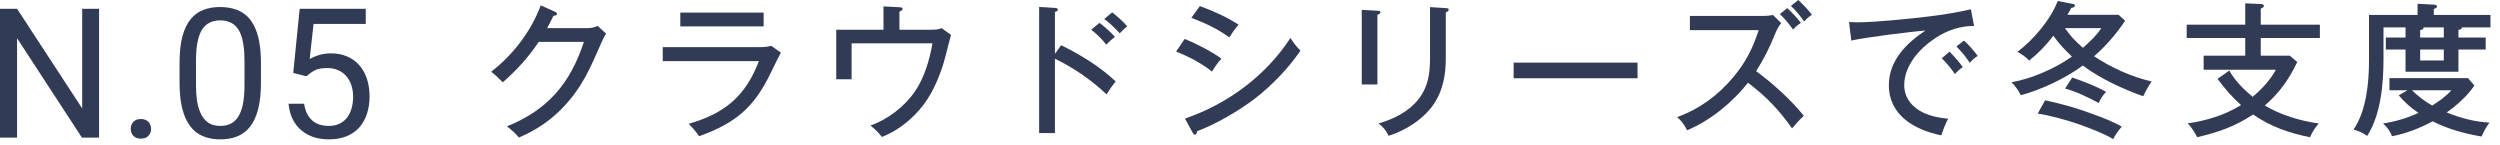
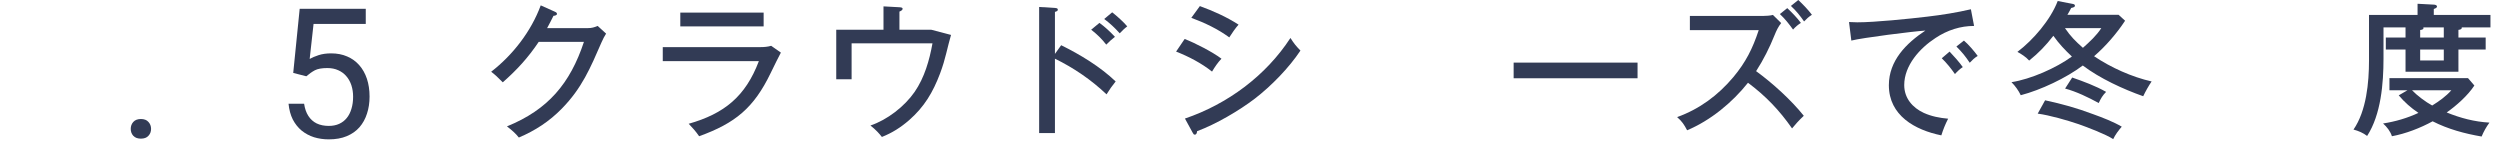
<svg xmlns="http://www.w3.org/2000/svg" width="207" height="12" viewBox="0 0 207 12" fill="none">
  <path d="M25.363 6.316L24.279 6.038L24.814 0.728H30.285V1.98H25.963L25.641 4.881C25.836 4.768 26.083 4.663 26.381 4.566C26.684 4.468 27.03 4.419 27.421 4.419C27.914 4.419 28.356 4.505 28.747 4.676C29.137 4.842 29.469 5.081 29.743 5.393C30.021 5.706 30.233 6.082 30.38 6.521C30.526 6.961 30.6 7.452 30.6 7.994C30.6 8.506 30.529 8.977 30.387 9.407C30.25 9.837 30.043 10.213 29.765 10.535C29.486 10.852 29.135 11.099 28.71 11.275C28.29 11.451 27.794 11.539 27.223 11.539C26.794 11.539 26.386 11.48 26 11.363C25.619 11.241 25.277 11.057 24.975 10.813C24.677 10.564 24.433 10.257 24.242 9.89C24.057 9.519 23.939 9.085 23.891 8.587H25.18C25.238 8.987 25.355 9.324 25.531 9.598C25.707 9.871 25.936 10.079 26.22 10.22C26.508 10.357 26.842 10.425 27.223 10.425C27.545 10.425 27.831 10.369 28.08 10.257C28.329 10.144 28.539 9.983 28.71 9.773C28.881 9.563 29.01 9.309 29.098 9.012C29.191 8.714 29.237 8.379 29.237 8.008C29.237 7.671 29.191 7.359 29.098 7.071C29.005 6.783 28.866 6.531 28.681 6.316C28.5 6.101 28.278 5.935 28.014 5.818C27.75 5.696 27.448 5.635 27.106 5.635C26.652 5.635 26.308 5.696 26.073 5.818C25.844 5.94 25.607 6.106 25.363 6.316Z" fill="#323B55" />
-   <path d="M21.606 5.21V6.836C21.606 7.71 21.528 8.448 21.371 9.048C21.215 9.649 20.991 10.132 20.698 10.498C20.404 10.865 20.05 11.131 19.636 11.297C19.225 11.458 18.762 11.539 18.244 11.539C17.834 11.539 17.455 11.487 17.109 11.385C16.762 11.282 16.45 11.118 16.171 10.894C15.898 10.664 15.663 10.367 15.468 10C15.273 9.634 15.124 9.19 15.021 8.667C14.919 8.145 14.867 7.535 14.867 6.836V5.21C14.867 4.336 14.946 3.604 15.102 3.013C15.263 2.422 15.49 1.949 15.783 1.592C16.076 1.231 16.427 0.972 16.838 0.816C17.253 0.66 17.717 0.581 18.229 0.581C18.644 0.581 19.025 0.633 19.372 0.735C19.723 0.833 20.036 0.992 20.309 1.211C20.583 1.426 20.815 1.714 21.005 2.076C21.2 2.432 21.349 2.869 21.452 3.387C21.554 3.904 21.606 4.512 21.606 5.21ZM20.243 7.056V4.983C20.243 4.505 20.214 4.085 20.155 3.724C20.102 3.357 20.021 3.045 19.914 2.786C19.806 2.527 19.67 2.317 19.504 2.156C19.343 1.995 19.154 1.878 18.94 1.805C18.73 1.726 18.493 1.687 18.229 1.687C17.907 1.687 17.621 1.748 17.372 1.87C17.123 1.988 16.913 2.176 16.742 2.434C16.576 2.693 16.45 3.033 16.362 3.453C16.274 3.872 16.23 4.383 16.23 4.983V7.056C16.23 7.535 16.257 7.957 16.31 8.323C16.369 8.689 16.454 9.007 16.567 9.275C16.679 9.539 16.816 9.756 16.977 9.927C17.138 10.098 17.323 10.225 17.533 10.308C17.748 10.386 17.985 10.425 18.244 10.425C18.576 10.425 18.866 10.362 19.116 10.235C19.364 10.108 19.572 9.91 19.738 9.641C19.909 9.368 20.036 9.019 20.119 8.594C20.202 8.164 20.243 7.652 20.243 7.056Z" fill="#323B55" />
  <path d="M10.825 10.674C10.825 10.445 10.896 10.252 11.037 10.096C11.184 9.934 11.394 9.854 11.667 9.854C11.941 9.854 12.148 9.934 12.29 10.096C12.436 10.252 12.509 10.445 12.509 10.674C12.509 10.899 12.436 11.089 12.29 11.245C12.148 11.402 11.941 11.48 11.667 11.48C11.394 11.48 11.184 11.402 11.037 11.245C10.896 11.089 10.825 10.899 10.825 10.674Z" fill="#323B55" />
-   <path d="M8.203 0.728V11.392H6.782L1.414 3.167V11.392H0V0.728H1.414L6.804 8.975V0.728H8.203Z" fill="#323B55" />
  <path d="M203.558 3.108L205.814 3.108L205.814 4.104L203.558 4.104L203.558 5.94L199.178 5.94L199.178 4.104L197.546 4.104L197.546 3.108L199.178 3.108L199.178 2.268L197.354 2.268L197.354 4.836C197.354 6.9 197.15 9.48 195.998 11.256C195.674 11.004 195.278 10.836 194.87 10.728C195.938 9.18 196.154 6.84 196.154 5.004L196.154 1.236L200.174 1.236L200.174 0.312L201.53 0.384C201.614 0.384 201.782 0.42 201.782 0.54C201.782 0.648 201.65 0.696 201.518 0.744L201.518 1.236L206.21 1.236L206.21 2.268L203.834 2.268C203.858 2.424 203.678 2.46 203.558 2.472L203.558 3.108ZM202.346 3.108L202.346 2.268L200.654 2.268C200.714 2.436 200.51 2.472 200.39 2.484L200.39 3.108L202.346 3.108ZM202.346 4.104L200.39 4.104L200.39 5.004L202.346 5.004L202.346 4.104ZM202.586 9.312C203.738 9.78 204.878 10.08 206.126 10.152C205.862 10.512 205.646 10.896 205.478 11.304C204.074 11.064 202.694 10.692 201.422 10.044C200.414 10.596 199.178 11.076 198.05 11.28C197.93 10.884 197.63 10.5 197.318 10.224C198.326 10.068 199.322 9.78 200.246 9.348C199.61 8.916 199.118 8.484 198.614 7.896L199.334 7.476L197.846 7.476L197.846 6.468L204.35 6.468L204.878 7.08C204.338 7.908 203.39 8.748 202.586 9.312ZM201.386 8.736C201.95 8.388 202.526 7.98 202.97 7.476L199.718 7.476C200.15 7.92 200.834 8.436 201.386 8.736Z" fill="#323B55" />
-   <path d="M187.19 2.04L192.086 2.04L192.086 3.144L187.19 3.144L187.19 4.608L189.59 4.608L190.214 5.136C189.518 6.576 188.75 7.68 187.526 8.736C188.774 9.504 190.538 10.032 191.99 10.224C191.666 10.608 191.474 10.896 191.27 11.364C189.53 11.016 188.018 10.488 186.554 9.48C185.006 10.5 183.698 10.932 181.922 11.364C181.742 10.956 181.442 10.536 181.142 10.212C182.702 9.996 184.214 9.528 185.558 8.7C184.802 8.028 184.214 7.344 183.614 6.528L184.586 5.844C185.066 6.696 185.762 7.392 186.518 8.016C187.262 7.392 187.994 6.624 188.438 5.772L182.462 5.772L182.462 4.608L185.906 4.608L185.906 3.144L181.058 3.144L181.058 2.04L185.906 2.04L185.906 0.276L187.238 0.336C187.298 0.336 187.454 0.384 187.454 0.48C187.454 0.588 187.322 0.66 187.19 0.72L187.19 2.04Z" fill="#323B55" />
  <path d="M173.39 4.656C174.782 5.592 176.51 6.372 178.154 6.744C177.902 7.116 177.65 7.56 177.458 7.968C175.79 7.38 173.87 6.492 172.454 5.424C171.086 6.456 168.974 7.452 167.318 7.884C167.138 7.5 166.862 7.116 166.55 6.804C168.158 6.552 170.234 5.64 171.554 4.68C170.966 4.128 170.498 3.636 170.018 2.964C169.394 3.768 168.806 4.38 168.014 5.016C167.762 4.728 167.378 4.476 167.042 4.296C168.35 3.312 169.79 1.632 170.378 0.084L171.626 0.324C171.698 0.336 171.806 0.372 171.806 0.468C171.806 0.576 171.71 0.612 171.494 0.66C171.398 0.852 171.29 1.044 171.182 1.224L175.418 1.224L175.958 1.716C175.262 2.772 174.35 3.828 173.39 4.656ZM172.466 3.96C173.018 3.468 173.582 2.952 173.99 2.328L170.978 2.328C171.446 3.012 171.842 3.408 172.466 3.96ZM170.99 7.332L171.578 6.42C172.514 6.744 173.522 7.116 174.386 7.608C174.098 7.896 173.942 8.16 173.774 8.532C172.922 8.064 171.926 7.584 170.99 7.332ZM168.722 9.408L169.334 8.304C170.774 8.616 171.938 8.94 173.318 9.456C174.11 9.744 174.962 10.068 175.682 10.488C175.43 10.776 175.13 11.172 174.974 11.52C174.374 11.124 172.838 10.536 172.118 10.284C171.17 9.96 169.706 9.54 168.722 9.408Z" fill="#323B55" />
  <path d="M153.098 1.824C153.254 1.836 153.554 1.848 153.782 1.848C155.234 1.848 158.054 1.56 159.566 1.38C160.79 1.236 162.002 1.044 163.19 0.768L163.454 2.148C162.338 2.148 161.258 2.484 160.262 3.144C158.966 3.984 157.67 5.412 157.67 7.044C157.67 8.124 158.354 8.916 159.29 9.348C159.926 9.636 160.61 9.768 161.306 9.828C161.066 10.296 160.898 10.716 160.742 11.208C158.558 10.764 156.398 9.564 156.398 7.056C156.398 5.028 157.826 3.588 159.422 2.532C158.426 2.592 154.166 3.132 153.29 3.36L153.098 1.824ZM162.614 3.36C162.974 3.66 163.478 4.248 163.754 4.632C163.502 4.776 163.286 4.992 163.094 5.196C162.722 4.644 162.47 4.332 161.99 3.852L162.614 3.36ZM161.426 4.272C161.738 4.596 162.266 5.184 162.518 5.556C162.29 5.7 162.05 5.928 161.87 6.132C161.534 5.652 161.198 5.232 160.778 4.824L161.426 4.272Z" fill="#323B55" />
  <path d="M148.286 0.492L148.898 1.75405e-06C149.282 0.36 149.714 0.804 150.026 1.224C149.762 1.392 149.594 1.548 149.378 1.776C149.042 1.296 148.73 0.9 148.286 0.492ZM147.374 1.164L147.986 0.672C148.37 1.032 148.802 1.476 149.114 1.896C148.85 2.064 148.67 2.22 148.466 2.448C148.118 1.968 147.806 1.572 147.374 1.164ZM145.406 5.892C146.75 6.864 148.334 8.304 149.354 9.588C148.946 9.972 148.622 10.332 148.382 10.632C147.326 9.12 146.21 7.956 144.734 6.852C143.426 8.496 141.65 9.96 139.694 10.788C139.442 10.308 139.274 10.056 138.866 9.696C140.726 9.024 142.25 7.896 143.522 6.384C144.554 5.148 145.118 4.02 145.622 2.496L139.922 2.496L139.922 1.32L145.982 1.32C146.186 1.32 146.606 1.296 146.798 1.236L147.482 1.908C147.242 2.208 147.086 2.532 146.942 2.892C146.522 3.936 146.018 4.944 145.406 5.892Z" fill="#323B55" />
  <path d="M125.329 5.184L135.589 5.184L135.589 6.48L125.329 6.48L125.329 5.184Z" fill="#323B55" />
-   <path d="M118.405 0.588L119.713 0.672C119.857 0.684 119.953 0.696 119.953 0.78C119.953 0.924 119.821 0.984 119.713 1.02L119.713 4.86C119.713 6.144 119.485 7.44 118.777 8.532C117.937 9.816 116.425 10.8 114.973 11.244C114.769 10.812 114.529 10.512 114.145 10.224C115.345 9.876 116.653 9.264 117.493 8.16C118.249 7.164 118.405 6.072 118.405 4.884L118.405 0.588ZM112.753 0.816L114.049 0.888C114.205 0.9 114.301 0.912 114.301 1.008C114.301 1.128 114.169 1.188 114.049 1.224L114.049 6.996L112.753 6.996L112.753 0.816Z" fill="#323B55" />
  <path d="M99.349 0.504C100.465 0.912 101.545 1.392 102.553 2.04C102.313 2.304 101.977 2.784 101.785 3.096C100.813 2.388 99.769 1.896 98.641 1.476L99.349 0.504ZM98.113 9.816C101.641 8.616 104.809 6.276 106.849 3.144C107.149 3.612 107.293 3.792 107.677 4.188C106.729 5.616 105.265 7.116 103.909 8.16C102.613 9.156 100.657 10.296 99.121 10.86C99.109 10.968 99.085 11.148 98.929 11.148C98.845 11.148 98.821 11.112 98.749 10.98L98.113 9.816ZM98.089 3.228C98.941 3.552 100.429 4.32 101.137 4.86C100.837 5.172 100.585 5.544 100.357 5.928C99.481 5.232 98.425 4.68 97.381 4.272L98.089 3.228Z" fill="#323B55" />
  <path d="M87.349 4.464L87.865 3.744C89.449 4.524 91.093 5.52 92.377 6.744C92.101 7.08 91.849 7.44 91.621 7.812C90.361 6.612 88.897 5.616 87.349 4.86L87.349 11.016L86.041 11.016L86.041 0.576L87.361 0.66C87.481 0.672 87.589 0.684 87.589 0.804C87.589 0.9 87.493 0.948 87.349 0.984L87.349 4.464ZM91.429 1.572L92.089 1.02C92.449 1.296 93.049 1.836 93.337 2.184C93.109 2.352 92.905 2.556 92.713 2.76C92.305 2.304 91.921 1.944 91.429 1.572ZM90.349 2.46L91.033 1.896C91.477 2.208 91.945 2.652 92.317 3.048C92.065 3.24 91.825 3.468 91.597 3.696C91.249 3.24 90.805 2.808 90.349 2.46Z" fill="#323B55" />
-   <path d="M74.473 2.46L77.101 2.46C77.461 2.46 77.689 2.448 77.965 2.328L78.745 2.892C78.613 3.372 78.481 3.864 78.349 4.416C78.229 4.908 78.073 5.46 77.833 6.096C77.245 7.644 76.537 8.844 75.277 9.948C74.569 10.56 73.885 10.992 73.021 11.34C72.817 11.076 72.517 10.74 72.073 10.392C73.465 9.924 74.893 8.82 75.733 7.608C76.549 6.42 76.957 4.992 77.209 3.588L70.513 3.588L70.513 6.564L69.241 6.564L69.241 2.46L73.153 2.46L73.153 0.528L74.473 0.6C74.653 0.612 74.737 0.636 74.737 0.732C74.737 0.828 74.617 0.9 74.473 0.96L74.473 2.46Z" fill="#323B55" />
+   <path d="M74.473 2.46L77.101 2.46L78.745 2.892C78.613 3.372 78.481 3.864 78.349 4.416C78.229 4.908 78.073 5.46 77.833 6.096C77.245 7.644 76.537 8.844 75.277 9.948C74.569 10.56 73.885 10.992 73.021 11.34C72.817 11.076 72.517 10.74 72.073 10.392C73.465 9.924 74.893 8.82 75.733 7.608C76.549 6.42 76.957 4.992 77.209 3.588L70.513 3.588L70.513 6.564L69.241 6.564L69.241 2.46L73.153 2.46L73.153 0.528L74.473 0.6C74.653 0.612 74.737 0.636 74.737 0.732C74.737 0.828 74.617 0.9 74.473 0.96L74.473 2.46Z" fill="#323B55" />
  <path d="M56.329 1.044L63.229 1.044L63.229 2.184L56.329 2.184L56.329 1.044ZM54.877 3.9L62.989 3.9C63.277 3.9 63.565 3.876 63.853 3.792L64.657 4.356C64.465 4.716 64.153 5.34 63.805 6.06C62.413 8.94 60.877 10.2 57.889 11.28C57.577 10.836 57.385 10.632 57.025 10.248C59.977 9.408 61.729 7.98 62.833 5.064L54.877 5.064L54.877 3.9Z" fill="#323B55" />
  <path d="M45.301 2.328L48.673 2.328C48.985 2.328 49.201 2.268 49.489 2.148L50.185 2.784C50.053 2.988 49.933 3.216 49.801 3.516C48.877 5.64 48.181 7.296 46.525 8.988C45.481 10.056 44.317 10.812 42.961 11.388C42.685 11.04 42.421 10.812 41.977 10.464C45.373 9.084 47.209 6.912 48.349 3.468L44.605 3.468C43.729 4.776 42.805 5.784 41.629 6.816C41.221 6.396 40.969 6.168 40.669 5.94C42.469 4.548 43.981 2.592 44.773 0.444L45.949 0.972C46.033 1.008 46.117 1.056 46.117 1.152C46.117 1.272 45.913 1.308 45.829 1.308C45.661 1.656 45.469 2.016 45.301 2.328Z" fill="#323B55" />
</svg>